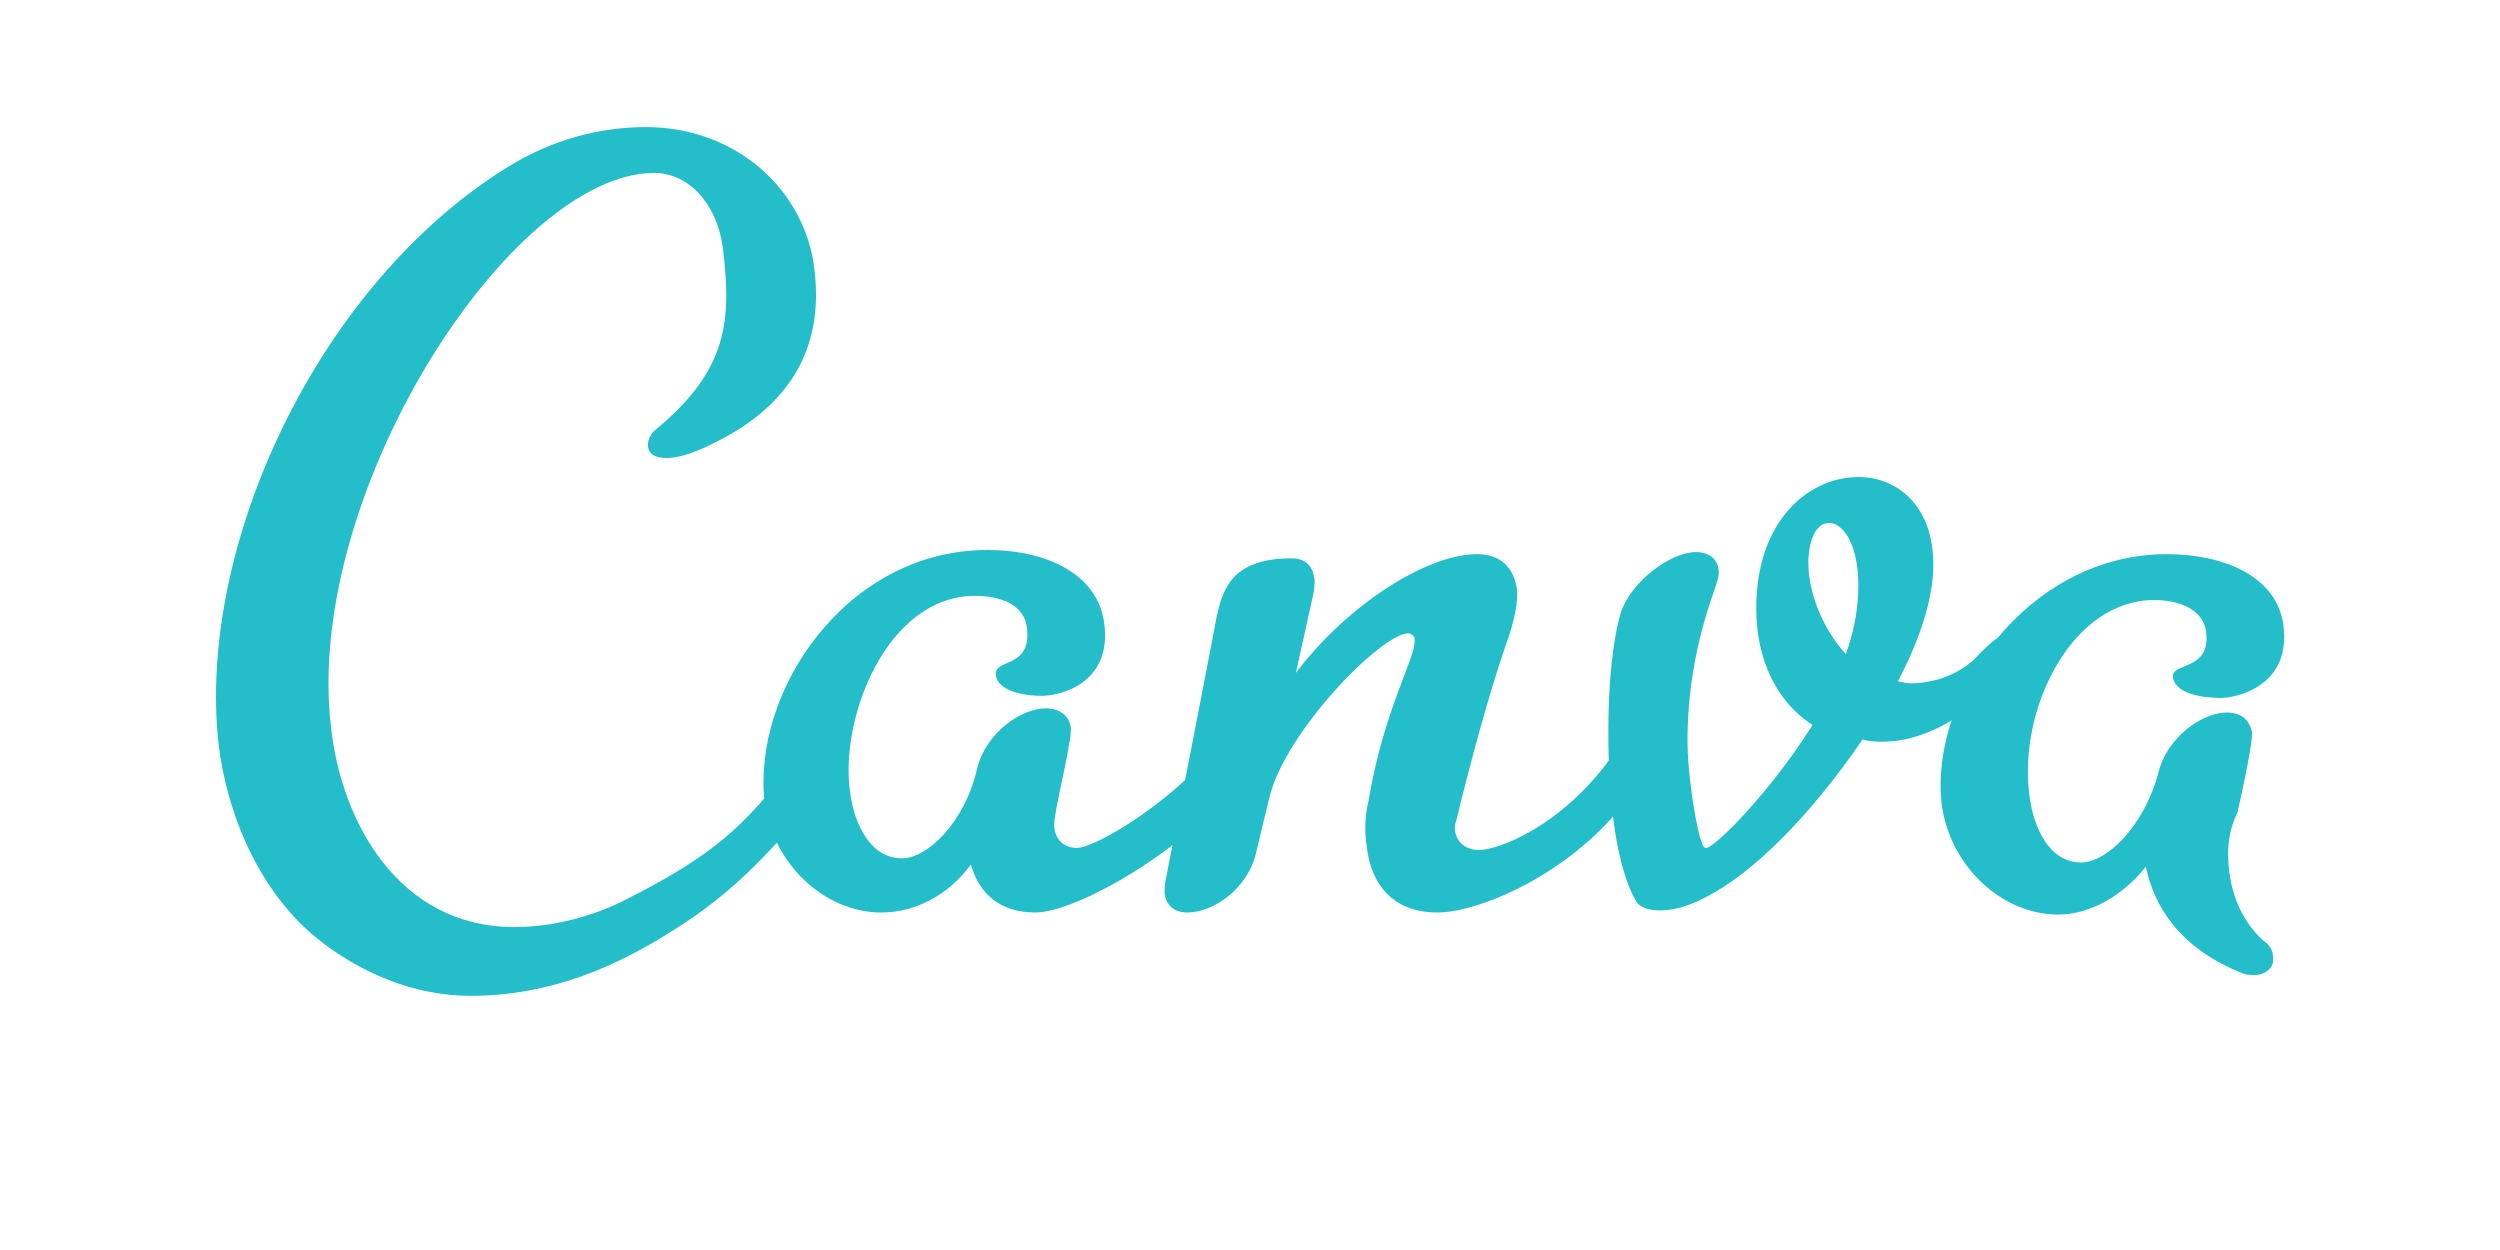
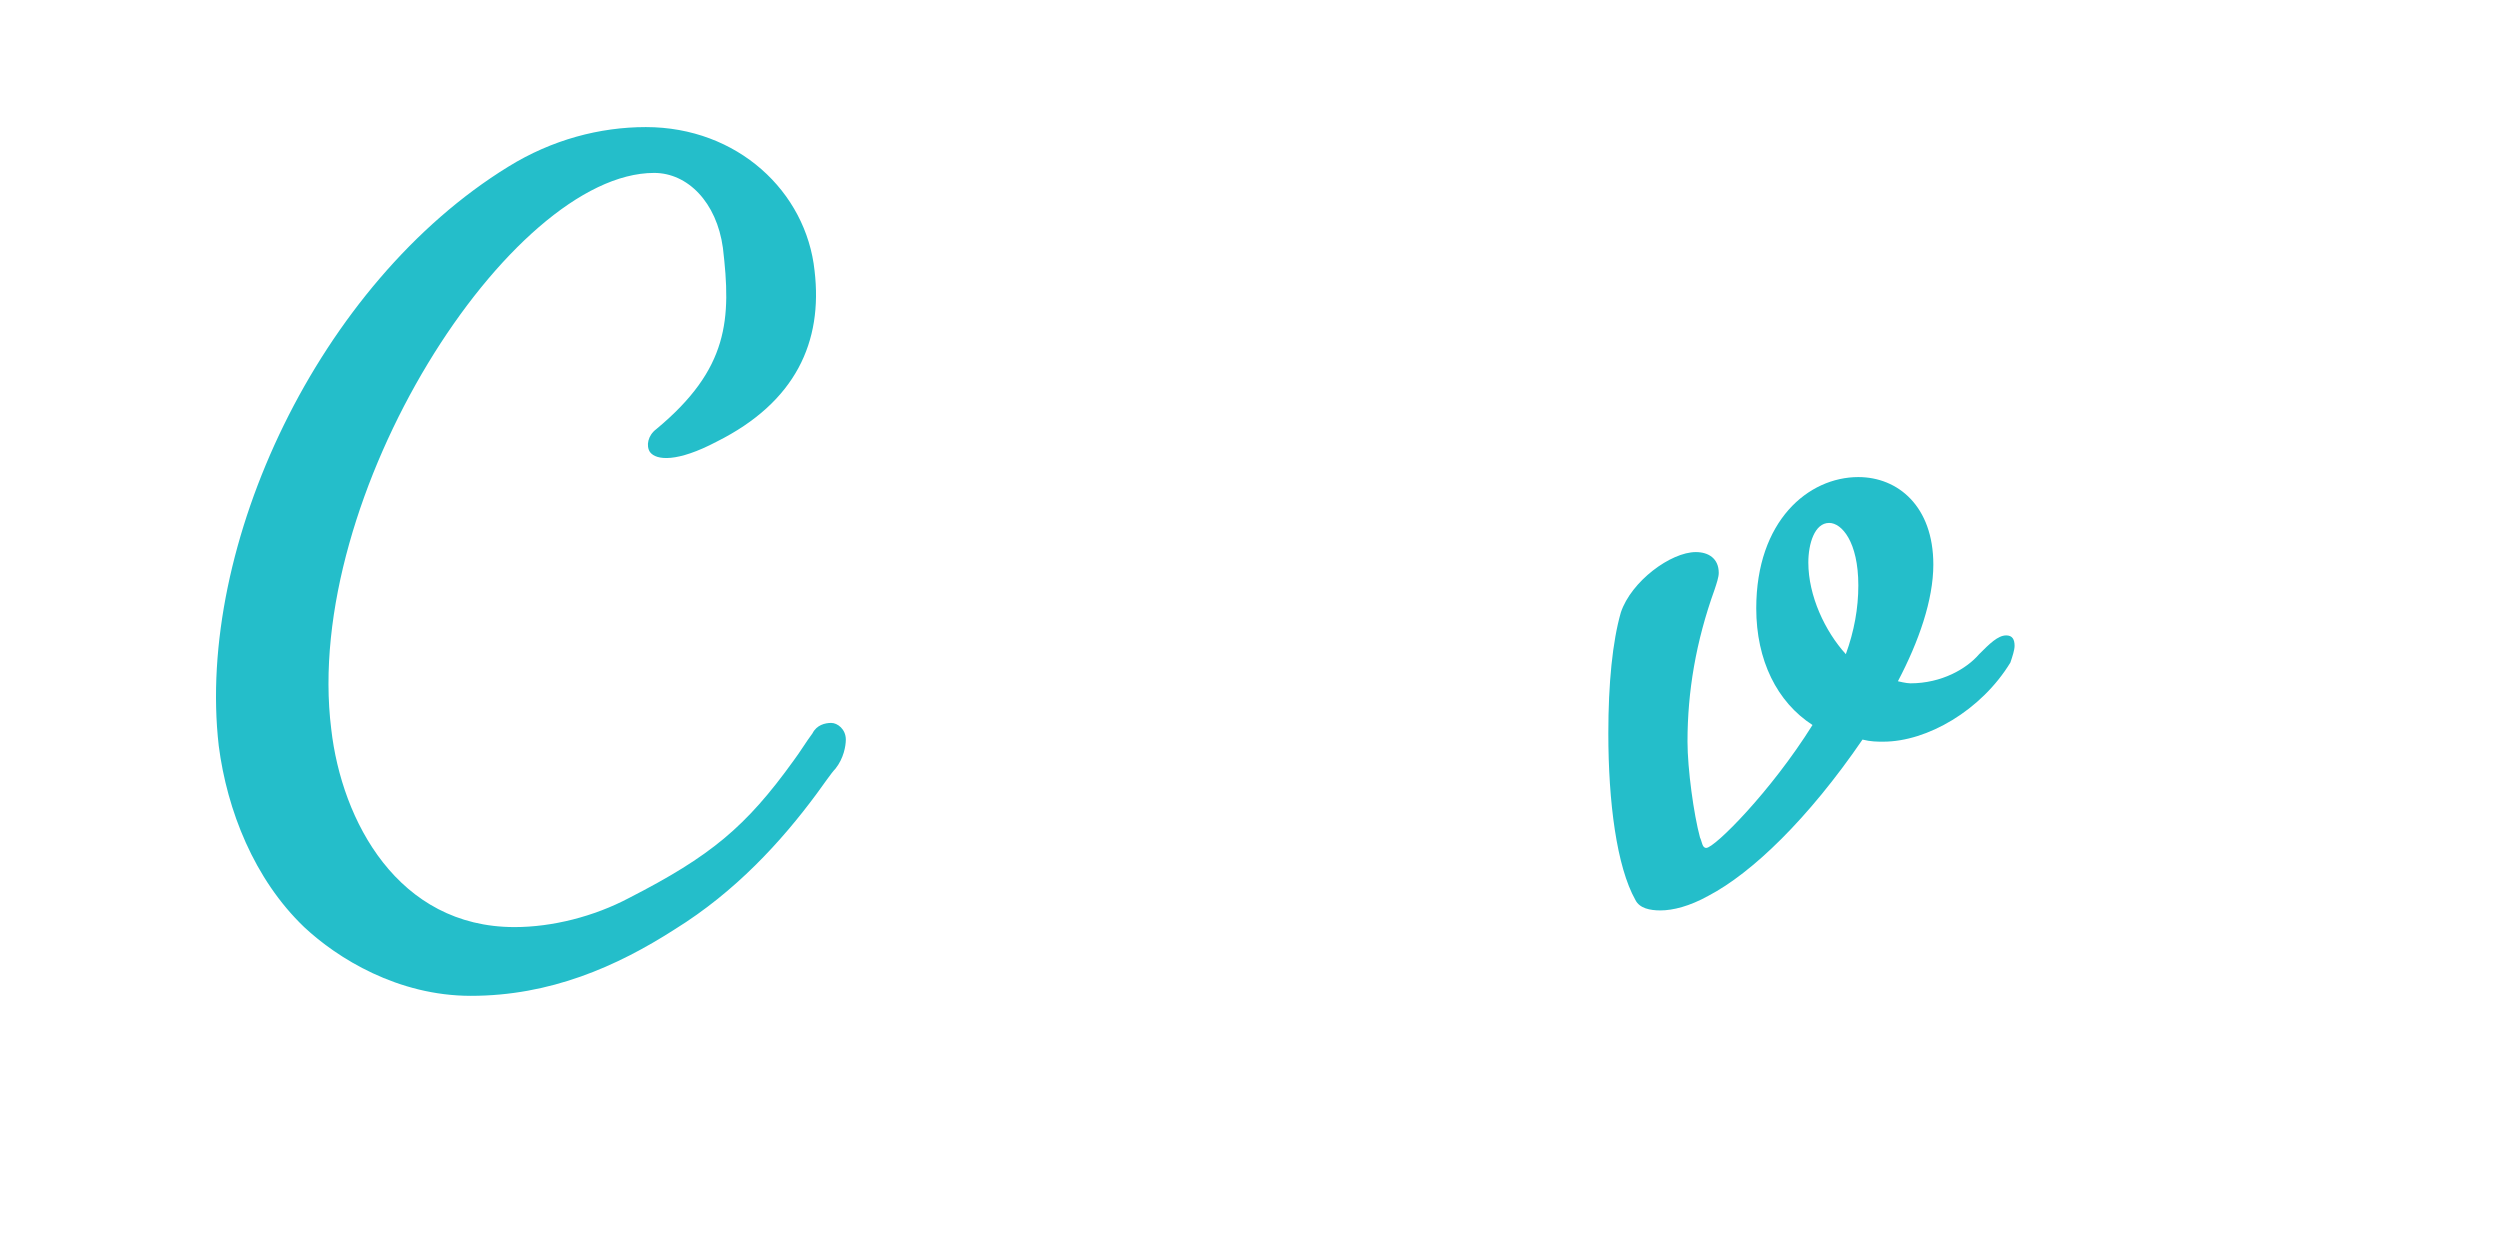
<svg xmlns="http://www.w3.org/2000/svg" id="Layer_1" x="0px" y="0px" viewBox="0 0 120 60" width="120" height="60" style="enable-background:new 0 0 120 60;" xml:space="preserve">
  <style type="text/css"> .st0{fill:#24BECA;} </style>
  <g>
    <path class="st0" d="M39.2,38.1c-1.7,2.3-3.9,4.7-6.8,6.5c-2.8,1.8-6,3.2-9.8,3.2c-3.5,0-6.4-1.8-8-3.3c-2.4-2.3-3.7-5.6-4.1-8.7 C9.4,26.2,15.3,13.6,24.4,8c2.1-1.3,4.4-1.9,6.6-1.9c4.4,0,7.7,3.1,8.1,6.9c0.4,3.4-0.9,6.3-4.7,8.2c-1.9,1-2.9,0.9-3.2,0.5 c-0.2-0.3-0.1-0.8,0.3-1.1c3.5-2.9,3.6-5.3,3.2-8.7c-0.3-2.2-1.7-3.6-3.3-3.6c-6.9,0-16.9,15.5-15.5,26.7c0.5,4.4,3.2,9.5,8.8,9.5 c1.8,0,3.8-0.5,5.5-1.4c3.9-2,5.6-3.4,7.9-6.6c0.3-0.4,0.6-0.9,0.9-1.3c0.2-0.4,0.6-0.5,0.9-0.5c0.3,0,0.7,0.3,0.7,0.8 c0,0.3-0.1,0.9-0.5,1.4C39.9,37.1,39.5,37.7,39.2,38.1L39.2,38.1z" />
-     <path class="st0" d="M49.7,43.8c-1.7,0-2.7-0.9-3.1-2.3c-1.1,1.5-2.7,2.3-4.3,2.3c-2.7,0-5.2-2.3-5.6-5.3 c-0.6-5.3,3.9-12.1,10.7-12.1c2.9,0,5.3,1.2,5.6,3.5c0.4,2.9-2.1,3.5-3,3.5c-0.8,0-2.1-0.2-2.2-1c-0.1-0.8,1.7-0.3,1.5-2.2 c-0.1-1.2-1.3-1.6-2.5-1.6c-4.2,0-6.5,5.8-6,9.4c0.2,1.6,1,3.2,2.5,3.2c1.2,0,3-1.7,3.6-4.3c0.4-1.7,2.1-2.9,3.3-2.9 c0.6,0,1.1,0.3,1.2,0.9c0,0.2,0,0.5-0.1,0.9c-0.1,0.8-0.7,3.2-0.7,3.8c0,0.5,0.3,1.1,1.1,1.1c0.9,0,5-2.4,7.3-5.6 c0.2-0.3,0.6-0.5,0.9-0.5c0.3,0,0.7,0.2,0.7,0.6c0.1,0.4-0.1,0.9-0.6,1.6C57.4,40.6,51.7,43.8,49.7,43.8L49.7,43.8z" />
-     <path class="st0" d="M107,41.8c0.2,1.7,1,2.8,1.7,3.4c0.3,0.2,0.4,0.5,0.4,0.7c0.1,0.5-0.3,0.9-0.9,0.9c-0.2,0-0.4,0-0.6-0.1 c-3-1.2-4.2-3.2-4.6-5.1c-1.1,1.4-2.7,2.3-4.2,2.3c-2.7,0-5.2-2.3-5.6-5.3c-0.6-5.2,4.1-12,10.8-12c2.8,0,5.3,1.1,5.6,3.4 c0.4,2.9-2.2,3.5-3,3.5c-0.9,0-2.2-0.2-2.3-1c-0.1-0.7,1.8-0.3,1.6-2.1c-0.1-1.2-1.4-1.6-2.5-1.6c-3.9,0-6.5,5.1-6,9.3 c0.2,1.7,1,3.3,2.5,3.3c1.2,0,3-1.7,3.7-4.3c0.4-1.7,2.1-2.9,3.3-2.9c0.6,0,1.1,0.3,1.2,1c0,0.3-0.1,1.1-0.7,3.8 C106.9,40,106.9,41,107,41.8L107,41.8z" />
-     <path class="st0" d="M71,40.8c0.9,0,3.9-1.1,6.3-4.4c0.3-0.3,0.6-0.5,0.9-0.5c0.4,0,0.7,0.2,0.8,0.6c0,0.3-0.2,0.9-0.7,1.6 c-2.7,3.8-7.3,5.7-9.3,5.7c-2.1,0-3.2-1.3-3.4-3.2c-0.1-0.6-0.1-1.4,0.1-2.2c0.7-4.3,2.3-6.9,2.2-7.7c0-0.2-0.2-0.3-0.3-0.3 c-1.3,0-6,4.8-6.7,8l-0.6,2.5c-0.4,1.8-2.1,2.9-3.3,2.9c-0.6,0-1-0.3-1.1-0.9c0-0.2,0-0.5,0.1-0.9c0,0,2.3-11.8,2.4-12.4 c0.3-1.4,0.8-2.8,3.6-2.8c0.6,0,1,0.3,1.1,1c0,0.2,0,0.5-0.1,0.9l-0.8,3.6c2.5-3.3,6.3-5.7,8.7-5.7c1,0,1.7,0.5,1.9,1.6 c0.1,0.6-0.1,1.6-0.5,2.7c-0.8,2.3-1.7,5.6-2.4,8.5C69.7,39.8,69.9,40.8,71,40.8L71,40.8z" />
    <path class="st0" d="M86.8,27c0,1.6,0.8,3.3,1.8,4.4c0.4-1.1,0.6-2.2,0.6-3.3c0-2.1-0.8-3-1.4-3C87.1,25.1,86.8,26.1,86.8,27 L86.8,27z M90.4,35.6c-0.3,0-0.6,0-1-0.1c-2.6,3.8-5.3,6.4-7.4,7.5c-0.9,0.5-1.7,0.7-2.3,0.7c-0.5,0-1-0.1-1.2-0.5 c-0.9-1.6-1.3-4.7-1.3-8c0-2.4,0.2-4.4,0.6-5.8c0.5-1.5,2.4-2.9,3.6-2.9c0.6,0,1.1,0.3,1.1,1c0,0.2-0.1,0.5-0.2,0.8 c-0.9,2.5-1.3,4.9-1.3,7.3c0,1.3,0.3,3.5,0.6,4.6c0.1,0.2,0.1,0.5,0.3,0.5c0.4,0,3.1-2.7,5.1-5.9c-1.7-1.1-2.7-3.1-2.7-5.6 c0-4.2,2.5-6.3,4.9-6.3c1.9,0,3.6,1.4,3.6,4.2c0,1.7-0.7,3.7-1.7,5.6c0,0,0.4,0.1,0.6,0.1c1.5,0,2.7-0.7,3.3-1.4 c0.5-0.5,0.9-0.9,1.3-0.9c0.3,0,0.4,0.2,0.4,0.5c0,0.2-0.1,0.5-0.2,0.8C95.1,34.1,92.5,35.6,90.4,35.6L90.4,35.6z" />
  </g>
</svg>